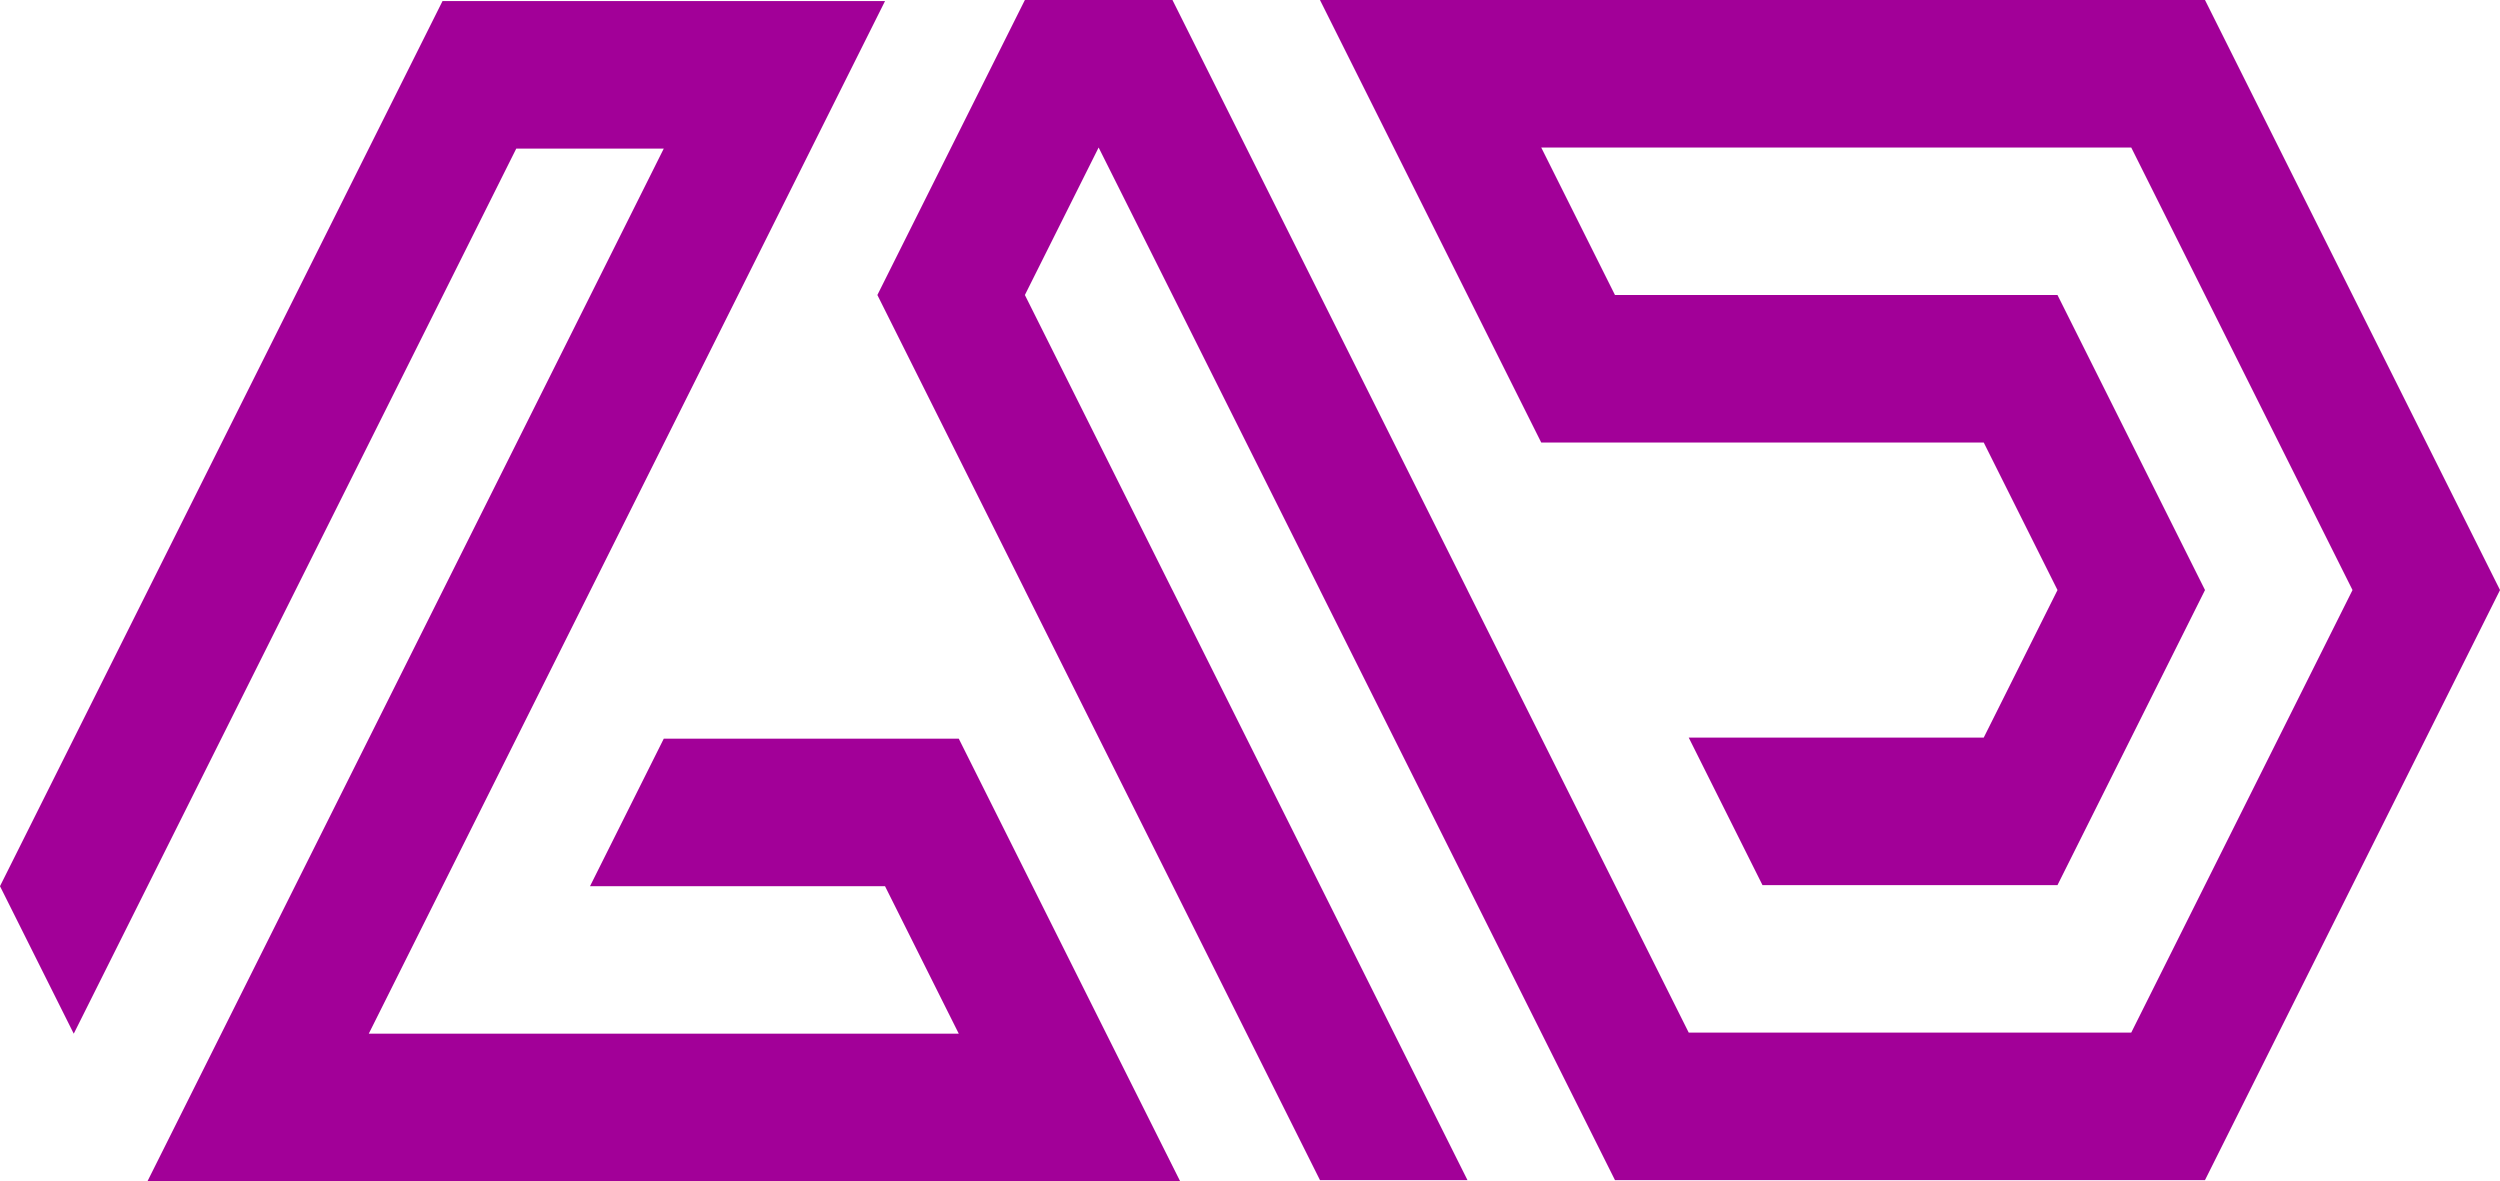
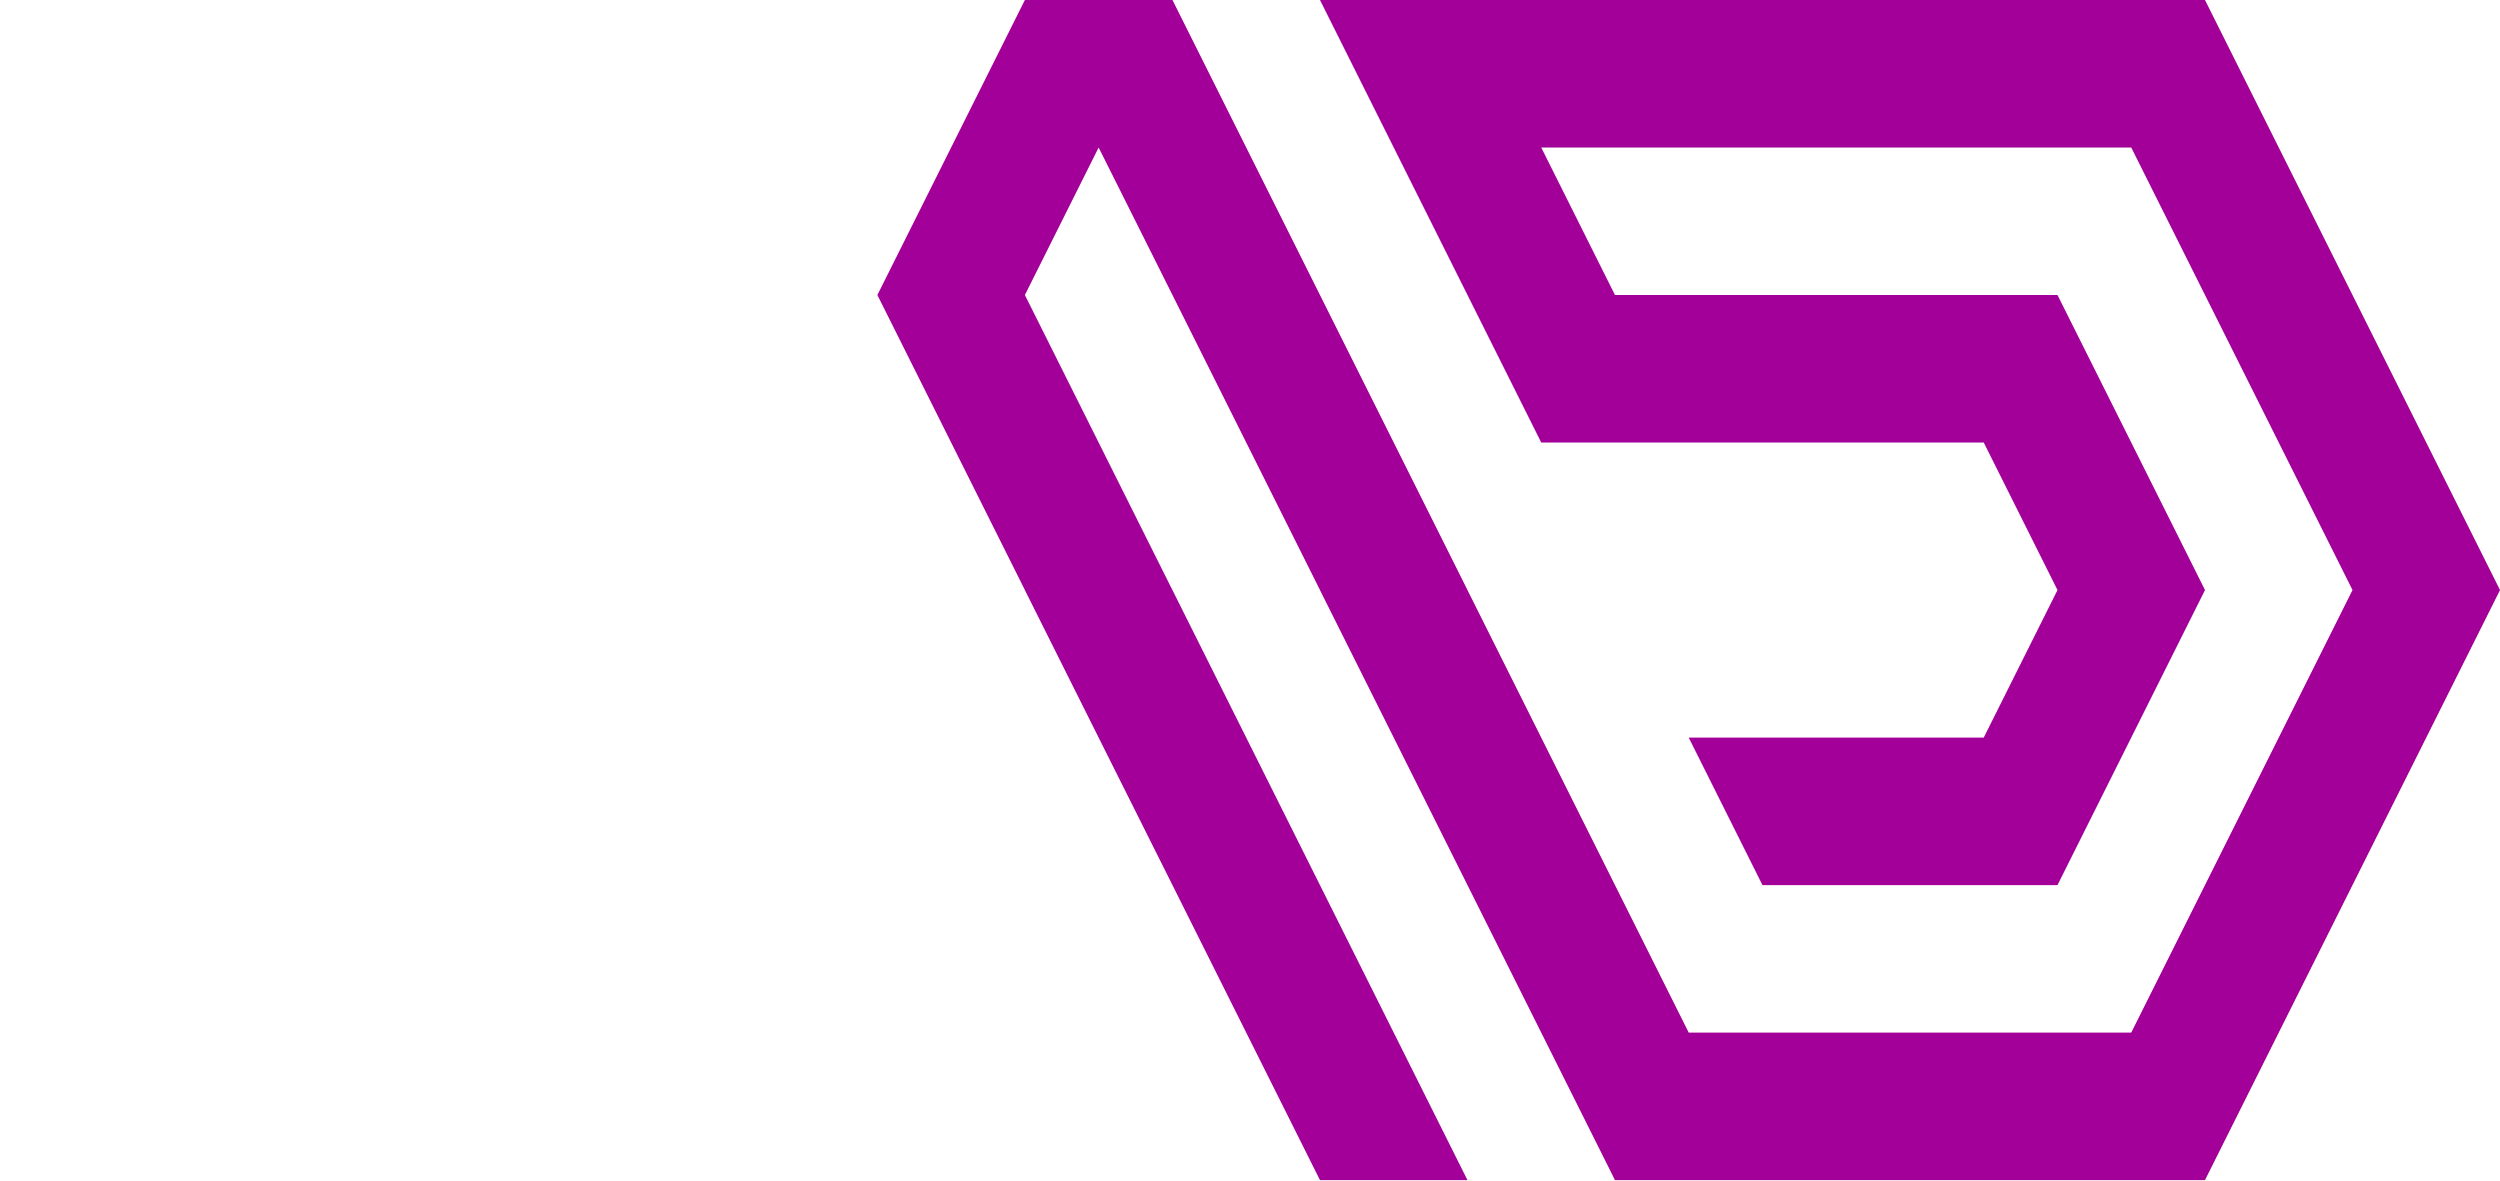
<svg xmlns="http://www.w3.org/2000/svg" viewBox="0 0 323.72 152.95">
  <defs>
    <style>.cls-1{fill:#a20098;}</style>
  </defs>
  <g id="Capa_2" data-name="Capa 2">
    <g id="Capa_1-2" data-name="Capa 1">
-       <polygon class="cls-1" points="152.81 152.95 19.1 152.95 28.65 133.85 38.2 114.75 47.75 95.65 66.85 57.45 76.4 38.35 85.95 19.24 66.85 19.24 57.3 38.35 47.75 57.45 28.65 95.65 19.1 114.75 9.55 133.85 0 114.75 9.55 95.65 19.1 76.55 28.65 57.45 38.2 38.35 47.75 19.24 57.3 0.14 114.6 0.14 105.05 19.24 95.5 38.35 85.95 57.45 76.4 76.55 66.85 95.65 57.3 114.75 47.75 133.85 124.15 133.85 114.6 114.75 76.4 114.75 85.95 95.65 124.15 95.65 133.7 114.75 143.25 133.85 152.81 152.95" />
      <polygon class="cls-1" points="323.72 76.4 323.72 76.41 314.17 95.51 295.07 133.71 285.52 152.81 209.12 152.81 199.57 133.71 190.02 114.61 180.47 95.51 170.92 76.41 170.92 76.4 151.82 38.2 142.26 19.1 132.71 38.2 151.81 76.4 151.82 76.41 161.37 95.51 180.47 133.71 190.02 152.81 170.92 152.81 161.37 133.71 151.82 114.61 142.26 95.51 132.71 76.41 132.71 76.4 123.16 57.3 113.61 38.2 123.16 19.1 132.71 0 151.82 0 161.37 19.1 170.92 38.2 180.47 57.3 190.02 76.4 190.02 76.41 199.57 95.51 218.67 133.71 275.97 133.71 285.52 114.61 295.07 95.51 304.62 76.41 304.62 76.4 285.52 38.2 275.97 19.1 199.57 19.1 209.12 38.2 266.42 38.2 275.97 57.3 285.52 76.4 285.52 76.41 275.97 95.51 266.42 114.61 228.22 114.61 218.67 95.51 256.87 95.51 266.42 76.41 266.42 76.4 256.87 57.3 199.57 57.3 190.02 38.2 180.47 19.1 170.92 0 285.52 0 295.07 19.1 304.62 38.2 323.72 76.4" />
    </g>
  </g>
</svg>